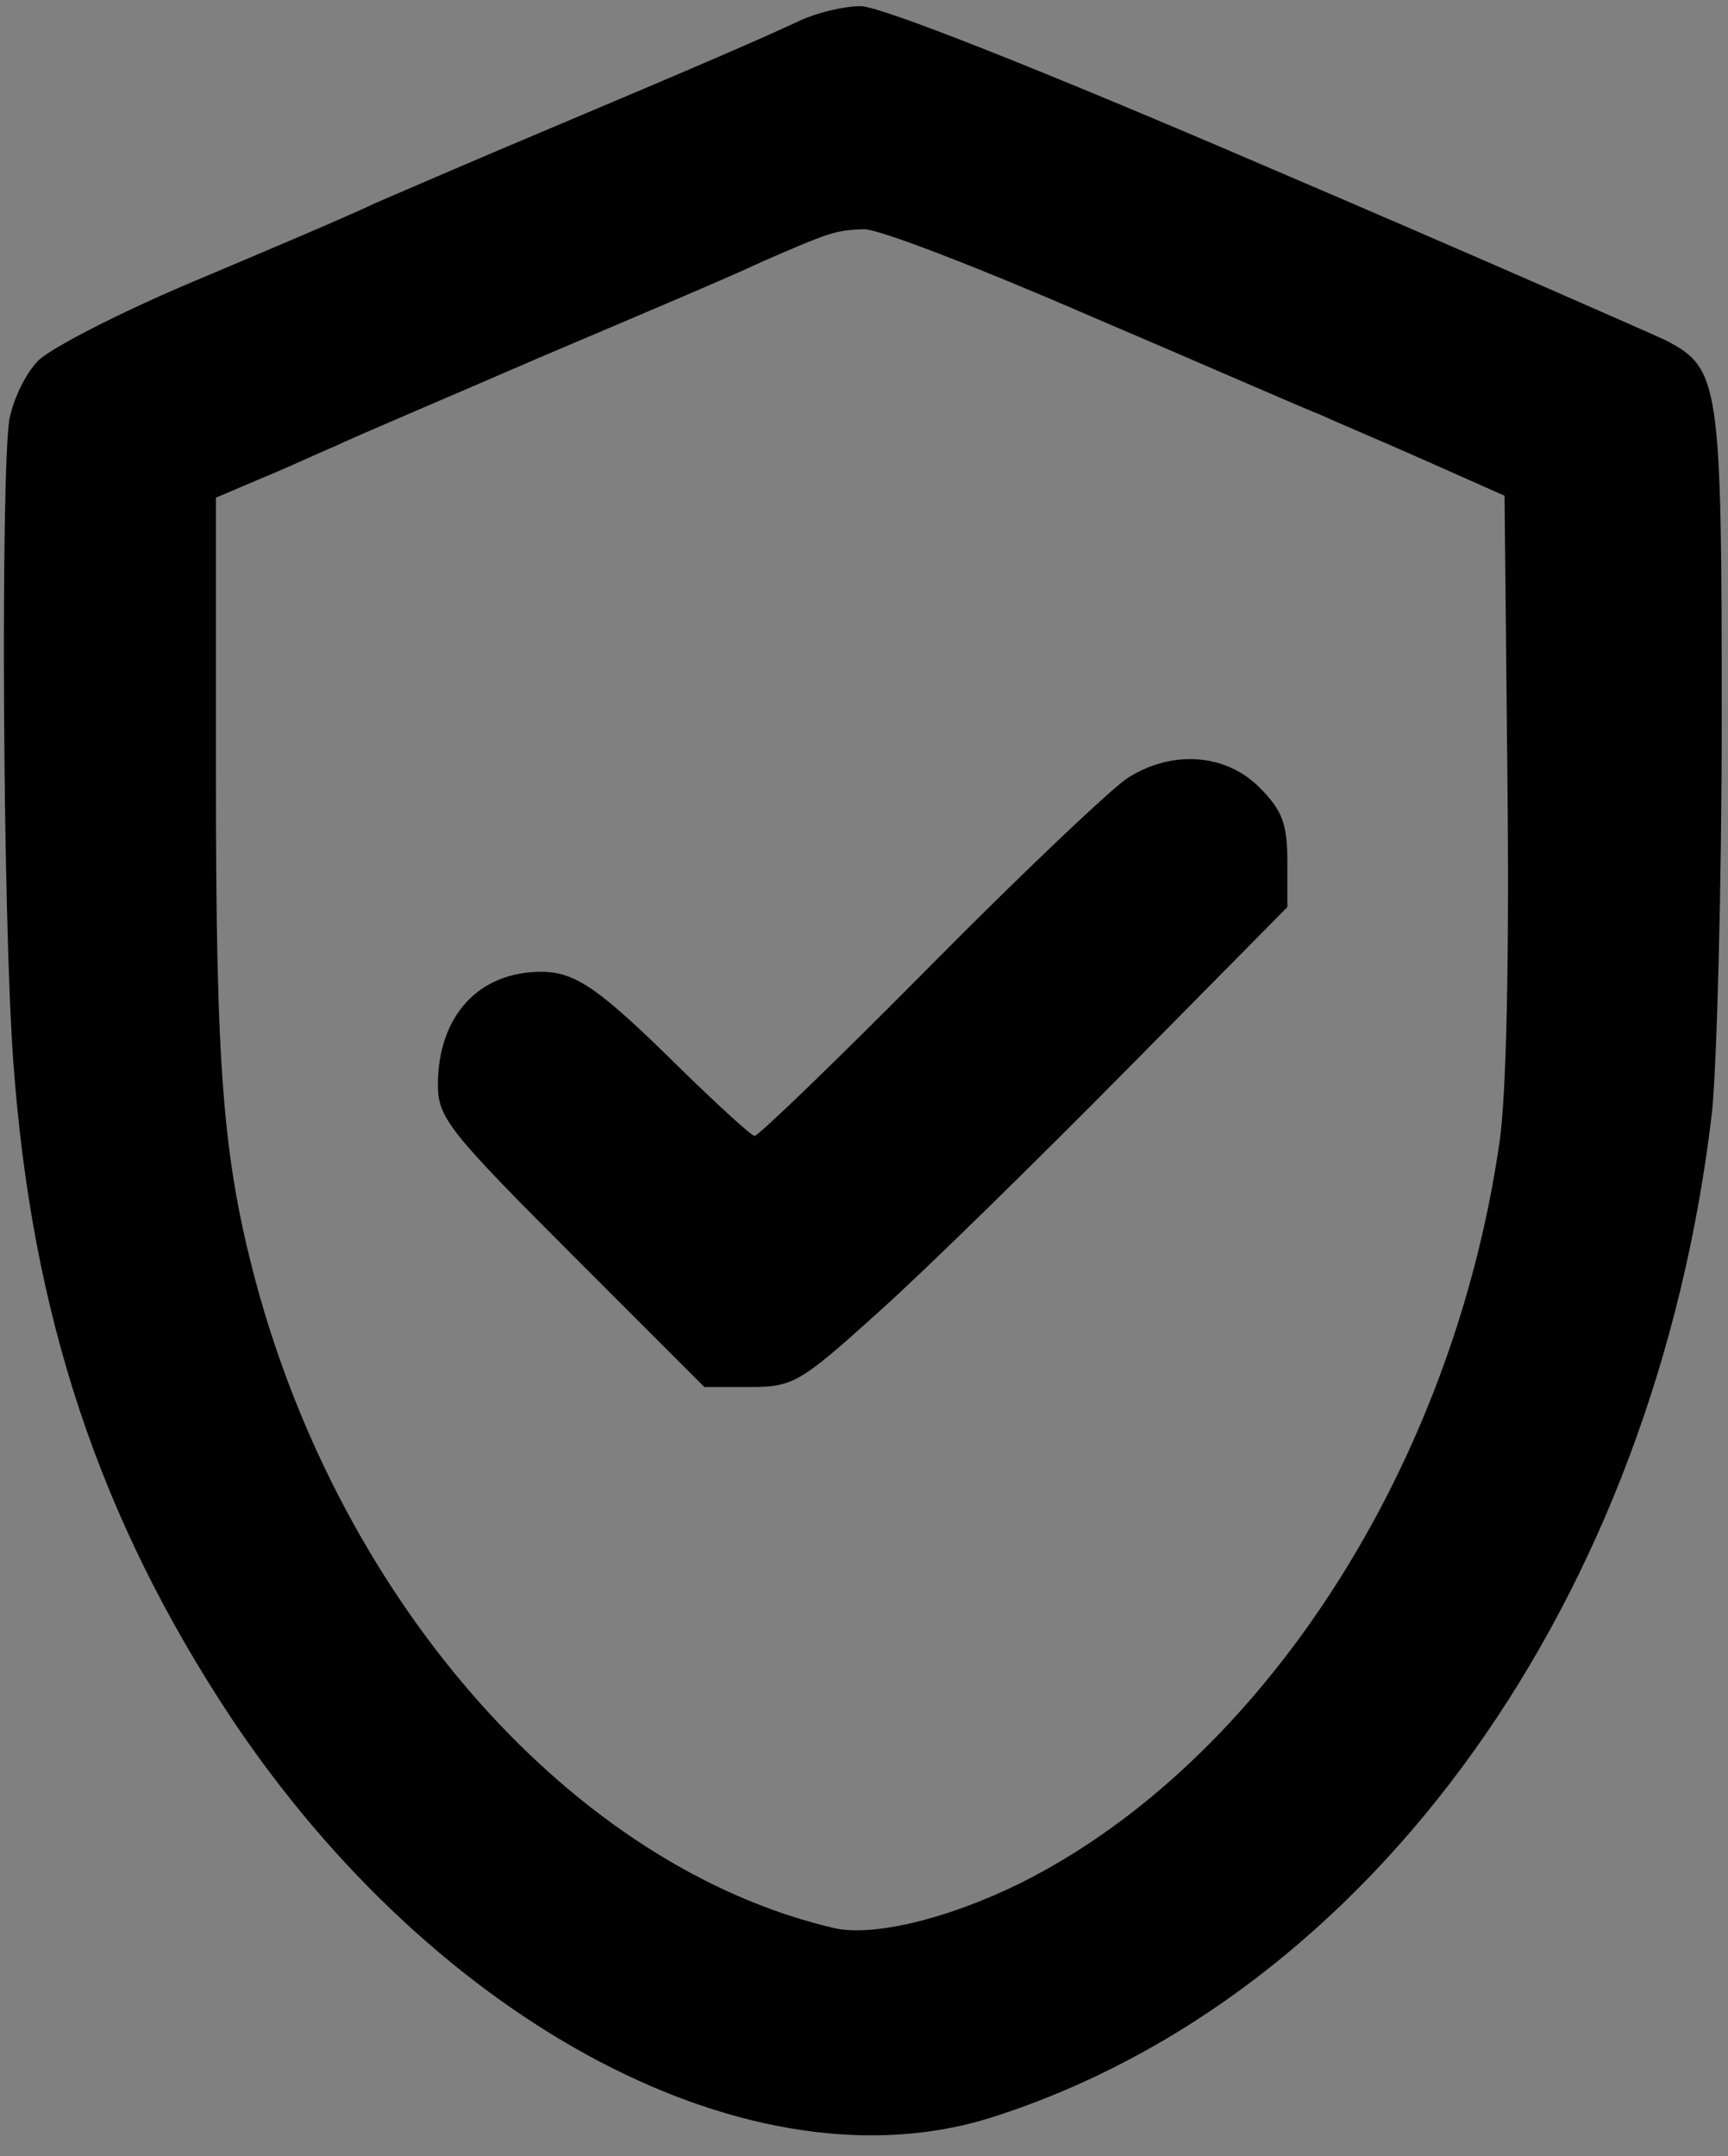
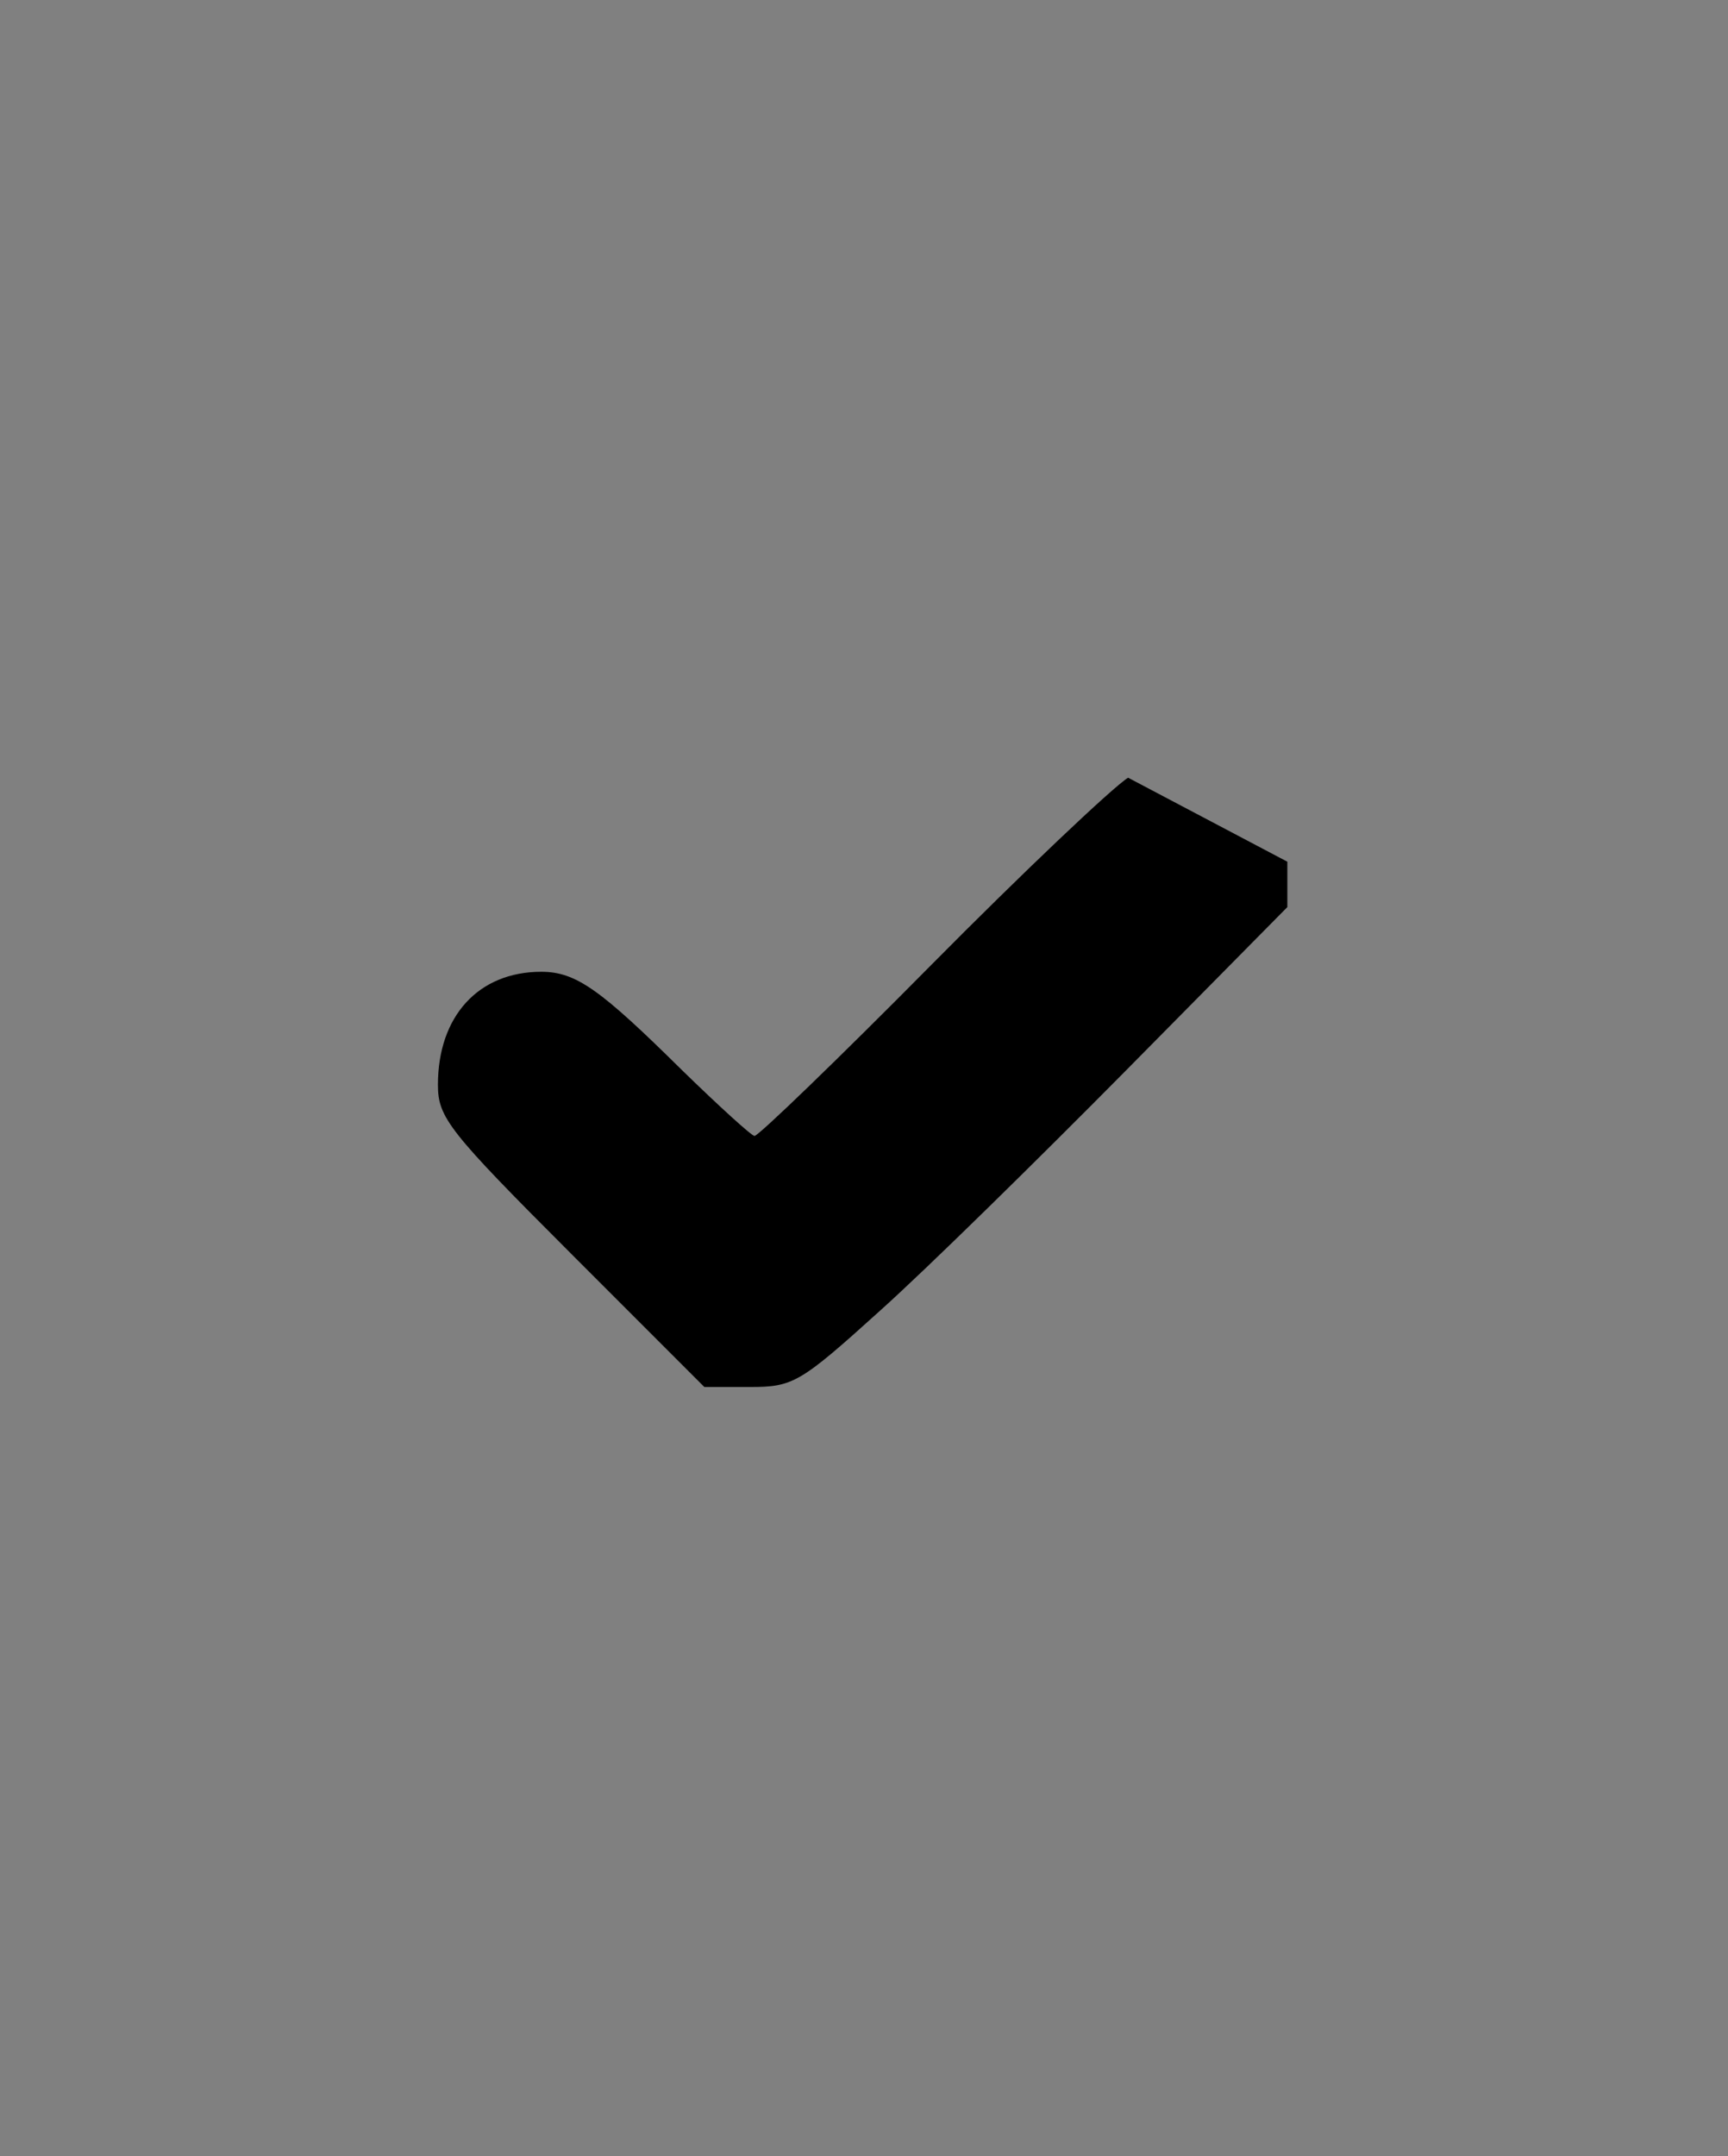
<svg xmlns="http://www.w3.org/2000/svg" style="max-height: 500px" version="1.0" viewBox="79.63 64.361 179.022 223.303" preserveAspectRatio="xMidYMid meet" width="179.022" height="223.303">
  <rect x="79.63" y="64.361" width="179.022" height="223.303" fill="#808080" stroke="none" />
  <g transform="translate(0,350) scale(0.1,-0.1)" fill="#000000" stroke="none">
-     <path d="M1625 2835 c-41 -19 -96 -43 -255 -110 -74 -31 -157 -67 -185 -79 -27 -13 -112 -49 -188 -81 -76 -32 -148 -69 -161 -82 -13 -13 -26 -40 -30 -61 -9 -58 -7 -513 4 -664 19 -264 89 -474 226 -681 213 -319 542 -492 789 -413 393 126 686 536 745 1041 5 50 10 233 10 408 0 347 -2 362 -58 391 -15 7 -201 89 -414 180 -242 104 -400 166 -420 166 -18 0 -46 -7 -63 -15z m301 -306 c115 -49 222 -96 238 -102 15 -7 65 -28 110 -48 l81 -36 3 -294 c2 -181 -1 -325 -8 -374 -48 -337 -246 -644 -497 -769 -75 -37 -154 -56 -194 -46 -267 63 -508 334 -598 670 -34 128 -41 221 -41 521 l0 290 47 20 c27 11 61 27 78 34 16 8 111 48 210 91 99 42 203 86 230 99 71 31 77 33 106 34 14 1 120 -40 235 -90z" fill="#000000" />
-     <path d="M1965 2051 c-16 -10 -109 -98 -205 -195 -96 -97 -178 -176 -182 -176 -3 0 -37 31 -75 68 -85 84 -110 102 -146 102 -65 0 -107 -46 -107 -117 0 -34 11 -48 138 -175 l138 -138 47 0 c45 0 52 4 135 79 48 43 162 155 255 249 l167 169 0 47 c0 39 -5 53 -29 77 -35 35 -90 39 -136 10z" fill="#000000" />
+     <path d="M1965 2051 c-16 -10 -109 -98 -205 -195 -96 -97 -178 -176 -182 -176 -3 0 -37 31 -75 68 -85 84 -110 102 -146 102 -65 0 -107 -46 -107 -117 0 -34 11 -48 138 -175 l138 -138 47 0 c45 0 52 4 135 79 48 43 162 155 255 249 l167 169 0 47 z" fill="#000000" />
    <path d="M4715 2425 c-355 -65 -573 -393 -499 -753 25 -125 74 -213 168 -307 138 -137 286 -192 496 -182 187 8 303 58 430 186 187 188 233 471 117 716 -123 257 -412 396 -712 340z m238 -267 c58 -12 151 -78 189 -134 46 -66 61 -121 62 -219 0 -79 -3 -98 -28 -153 -129 -280 -533 -280 -662 0 -25 56 -29 74 -28 158 0 81 4 103 27 153 31 68 106 145 171 176 83 39 156 44 269 19z" fill="#000000" />
    <path d="M8275 2426 c-322 -63 -530 -330 -512 -656 10 -161 57 -275 162 -388 136 -147 304 -211 526 -199 259 13 471 165 550 394 10 31 19 62 19 70 0 10 -30 13 -143 13 l-143 0 -17 -35 c-86 -181 -361 -242 -525 -117 -63 48 -78 66 -115 142 -29 59 -32 73 -32 160 0 82 4 103 27 152 51 110 154 188 270 206 156 24 320 -54 375 -180 l17 -38 144 0 144 0 -7 38 c-26 144 -159 305 -313 382 -122 60 -291 82 -427 56z" fill="#ffffff" />
-     <path d="M11930 2429 c-93 -16 -177 -49 -252 -98 -169 -111 -265 -282 -275 -491 -10 -194 47 -341 181 -476 130 -130 266 -183 466 -184 265 0 498 152 585 384 38 102 46 96 -118 96 l-142 0 -24 -45 c-73 -138 -259 -207 -419 -157 -163 52 -260 198 -249 376 14 220 194 365 417 334 108 -14 215 -89 255 -179 l18 -39 145 0 144 0 -7 38 c-3 20 -23 71 -42 112 -70 146 -227 272 -393 315 -79 20 -217 27 -290 14z" fill="#ffffff" />
-     <path d="M3310 1810 l0 -610 140 0 140 0 0 235 0 235 218 2 217 3 0 125 0 125 -217 3 -218 2 0 115 0 115 250 0 250 0 0 130 0 130 -390 0 -390 0 0 -610z" fill="#ffffff" />
-     <path d="M5670 2418 c0 -2 -1 -276 -3 -611 l-2 -607 138 0 137 0 0 205 0 206 56 -3 57 -3 72 -120 c39 -66 93 -141 119 -166 81 -81 189 -119 337 -119 l80 0 -3 128 -3 127 -65 6 c-70 6 -113 24 -146 61 -28 30 -78 107 -73 112 2 1 29 16 59 32 237 125 280 448 85 633 -113 107 -175 121 -557 121 -159 0 -288 -1 -288 -2z m610 -280 c55 -38 74 -72 74 -133 0 -59 -17 -91 -68 -129 -24 -19 -44 -21 -187 -24 l-159 -4 0 156 0 156 154 0 c142 0 155 -2 186 -22z" fill="#ffffff" />
    <path d="M6747 2413 c-4 -3 -7 -62 -7 -130 l0 -123 160 0 160 0 0 -480 0 -480 140 0 140 0 0 480 0 480 160 0 160 0 0 130 0 130 -453 0 c-250 0 -457 -3 -460 -7z" fill="#ffffff" />
    <path d="M9190 1810 l0 -611 138 3 137 3 2 235 2 235 243 0 243 0 0 -238 0 -237 138 0 137 0 0 610 0 610 -135 0 -135 0 -2 -237 -3 -238 -245 -3 -245 -2 3 207 c2 115 1 223 -3 241 l-6 32 -134 0 -135 0 0 -610z" fill="#ffffff" />
    <path d="M10467 2413 c-4 -3 -7 -278 -7 -610 l0 -603 410 0 411 0 -3 128 -3 127 -267 3 -268 2 0 110 0 110 235 0 235 0 0 130 0 130 -235 0 -235 0 0 110 0 110 265 0 265 0 0 130 0 130 -398 0 c-219 0 -402 -3 -405 -7z" fill="#ffffff" />
-     <path d="M12830 1810 l0 -610 135 0 135 0 0 145 0 146 52 65 c29 35 57 63 62 61 6 -2 52 -61 103 -131 114 -160 152 -199 228 -237 72 -35 142 -49 242 -49 l74 0 -3 128 -3 127 -60 5 c-110 9 -146 44 -364 352 l-33 46 218 269 c120 147 222 274 227 281 7 9 -25 12 -156 12 l-166 0 -202 -250 c-111 -137 -206 -250 -210 -250 -5 0 -9 113 -9 250 l0 250 -135 0 -135 0 0 -610z" fill="#ffffff" />
  </g>
</svg>